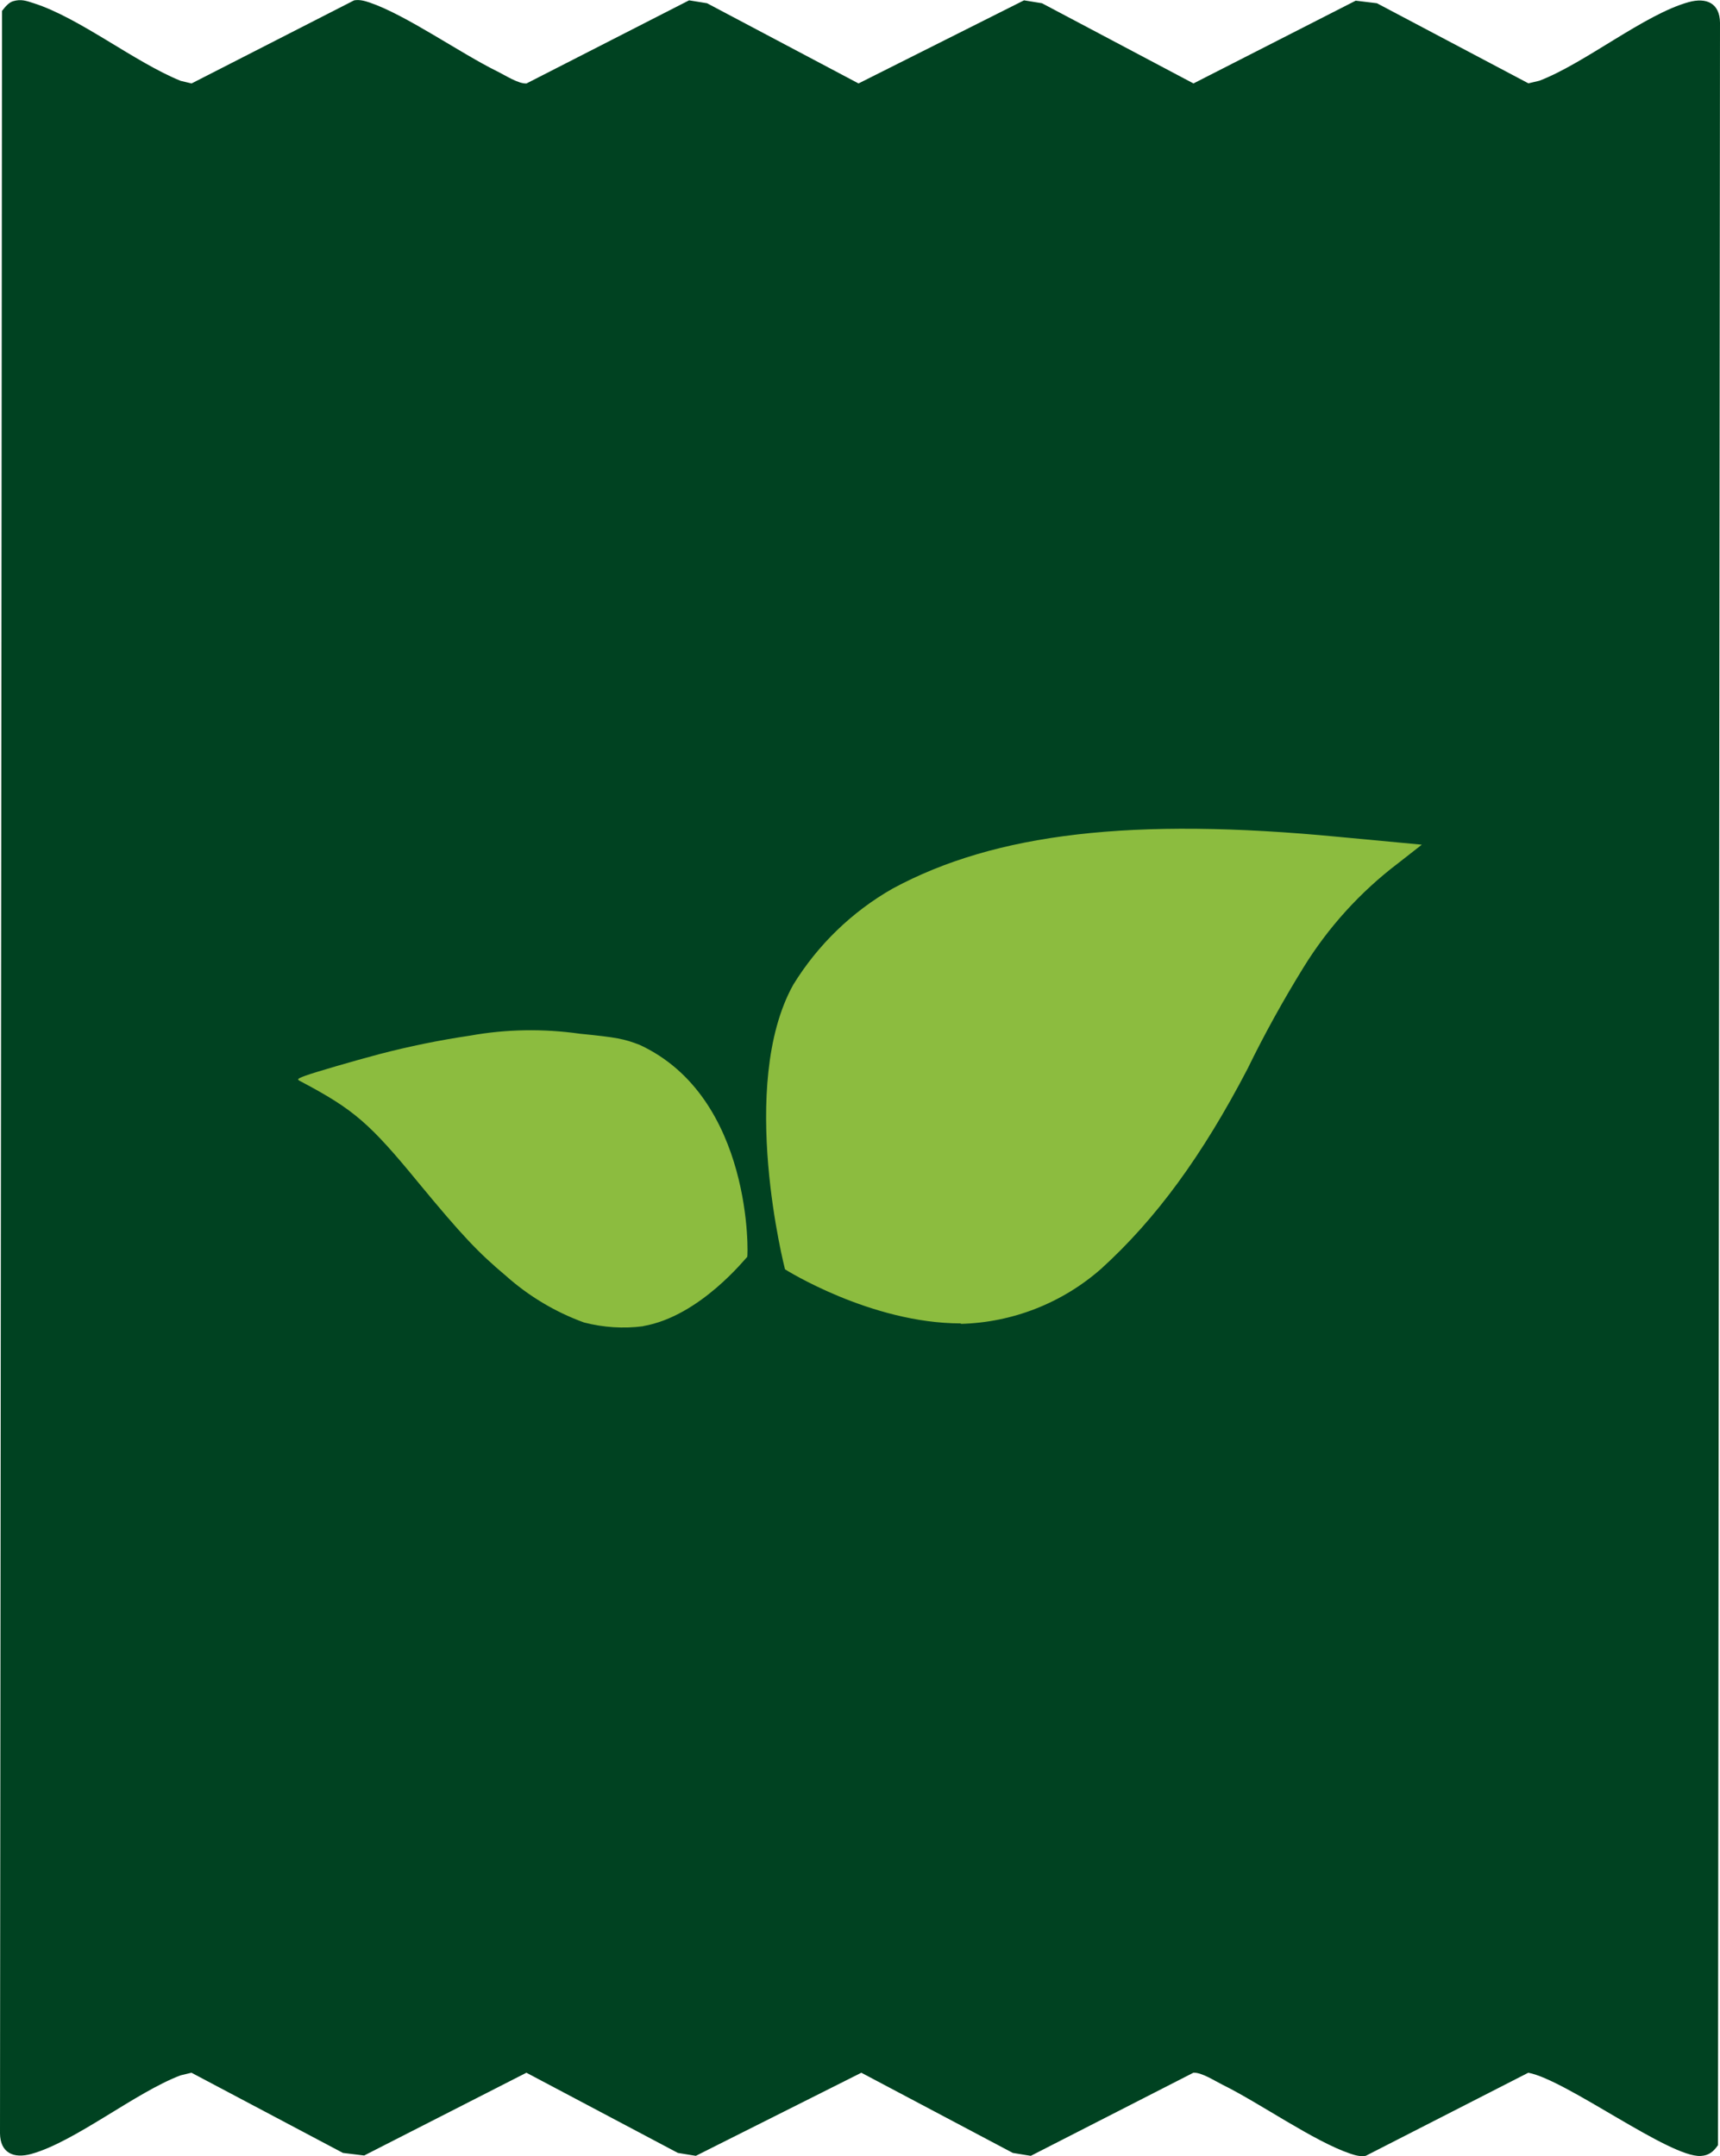
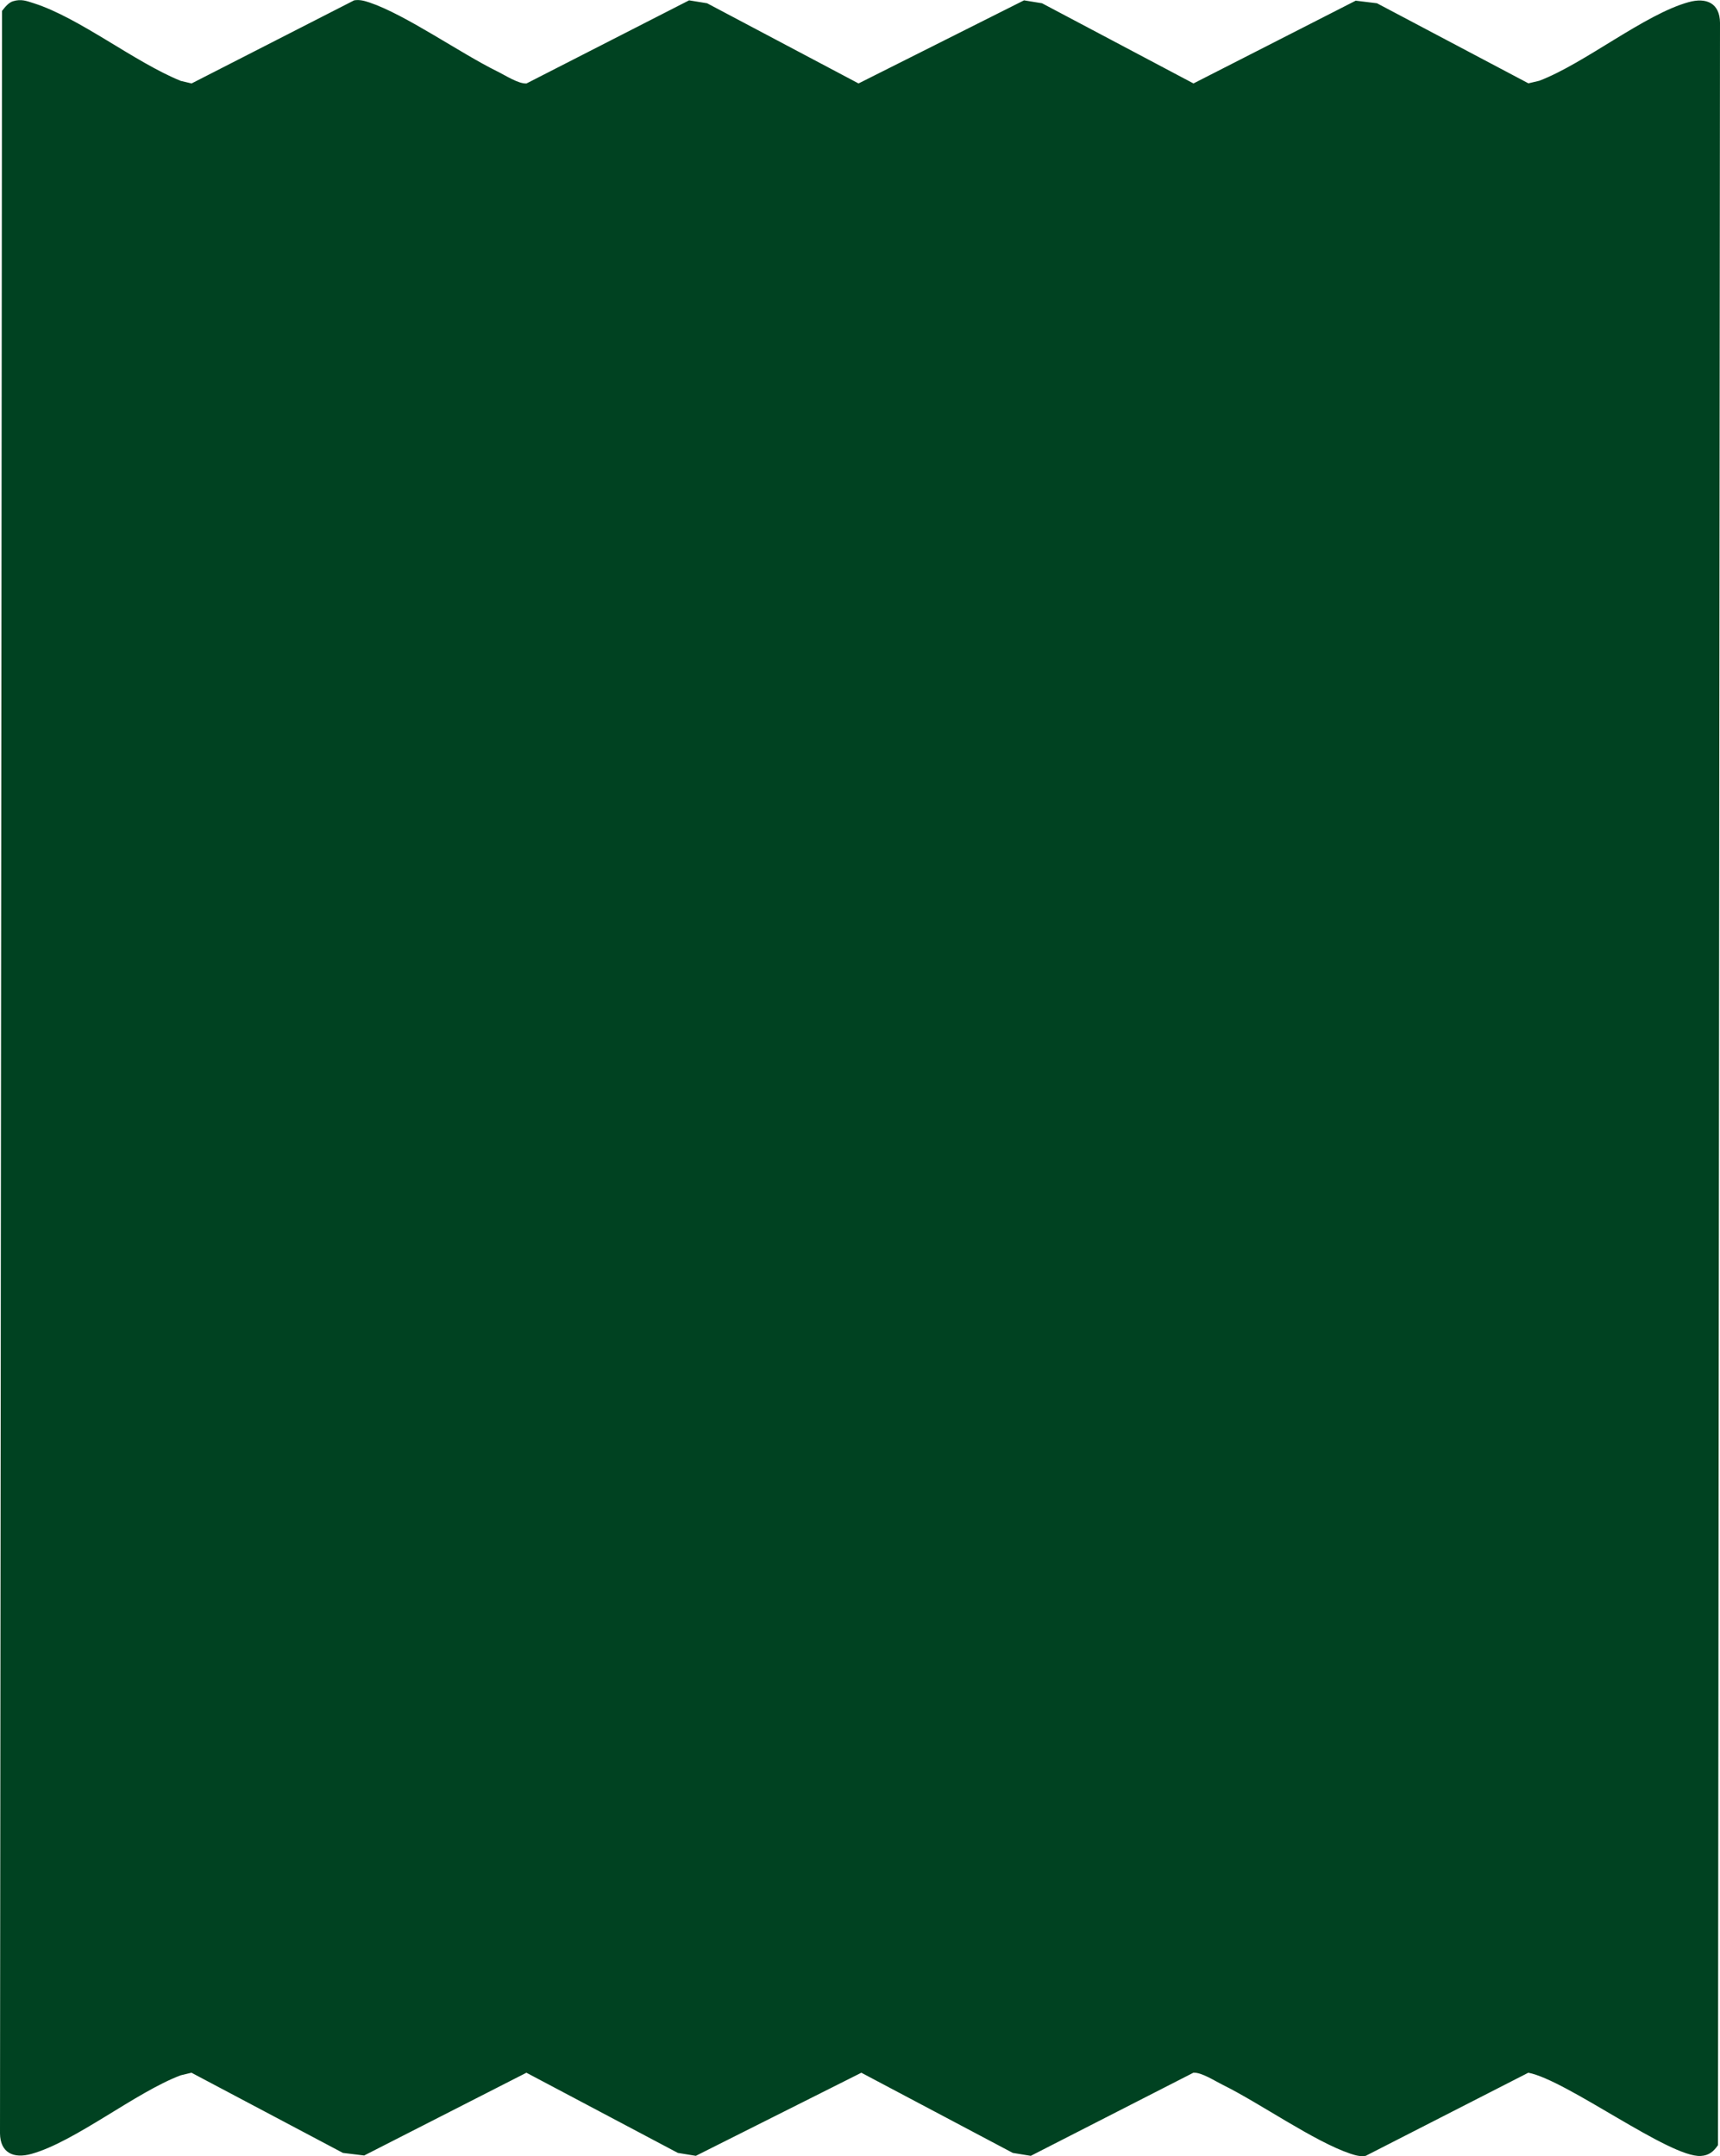
<svg xmlns="http://www.w3.org/2000/svg" viewBox="0 0 152.98 191.73" data-name="Layer 1" id="Layer_1">
  <defs>
    <style>
      .cls-1 {
        fill: #8cbc3f;
      }

      .cls-2 {
        fill: #004221;
      }
    </style>
  </defs>
  <path d="M150.19.19c-3.92,1.08-9.27,5.47-13.28,6.99l-.97.23L122.47.29l-1.89-.23-14.43,7.36L92.68.29l-1.6-.26-14.72,7.39L62.89.29l-1.6-.26-14.46,7.39c-.72.05-1.9-.73-2.6-1.07-3.31-1.63-8.16-5.05-11.37-6.13-.46-.15-.87-.27-1.36-.19l-14.46,7.39-.97-.23C11.96,5.52,7.08,1.59,3.01.29,2.35.08,1.88-.11,1.16.11.77.22.43.65.18.97l-.18,188.73c.02,1.74,1.21,2.27,2.79,1.83,3.87-1.07,9.29-5.49,13.28-6.99l.96-.23,13.47,7.13,1.89.23,14.43-7.36,13.47,7.13,1.6.26,14.72-7.39,13.47,7.13,1.6.26,14.46-7.39c.72-.05,1.91.73,2.6,1.07,3.31,1.63,8.15,5.05,11.37,6.13.46.15.87.27,1.36.19l14.46-7.39c3.38.63,12.57,7.57,15.34,7.4.72-.04,1.14-.39,1.53-.96l.18-188.73c-.02-1.74-1.21-2.27-2.79-1.83Z" class="cls-2" />
-   <path d="M85.46,117.72c4.6-.12,9.01-1.85,12.47-4.89,4.89-4.44,9-10.06,13.03-17.79,1.5-3.08,3.16-6.07,4.96-8.99,2.21-3.59,5.07-6.74,8.43-9.29l2.11-1.65-7.36-.69c-18.35-1.77-30.57-.34-39.7,4.59-3.62,2.06-6.67,5.01-8.85,8.56-4.96,8.93-.73,25.3-.73,25.3,0,0,7.61,4.81,15.66,4.81l-.03.03ZM57.2,117.92c5.09-.87,9.19-6.15,9.26-6.15.08,0,.55-14.17-9.57-18.86-1.38-.53-1.99-.66-5.32-.99-3.25-.46-6.54-.41-9.76.17-2.71.4-5.4.95-8.05,1.64-2.41.64-5.8,1.63-6.59,1.92-.79.29-.76.34-.44.5,4.74,2.51,6.12,3.69,10.53,9.07,3.8,4.6,5.25,6.14,7.74,8.23,2.03,1.81,4.39,3.22,6.95,4.15,1.72.44,3.5.56,5.26.33" class="cls-1" />
</svg>